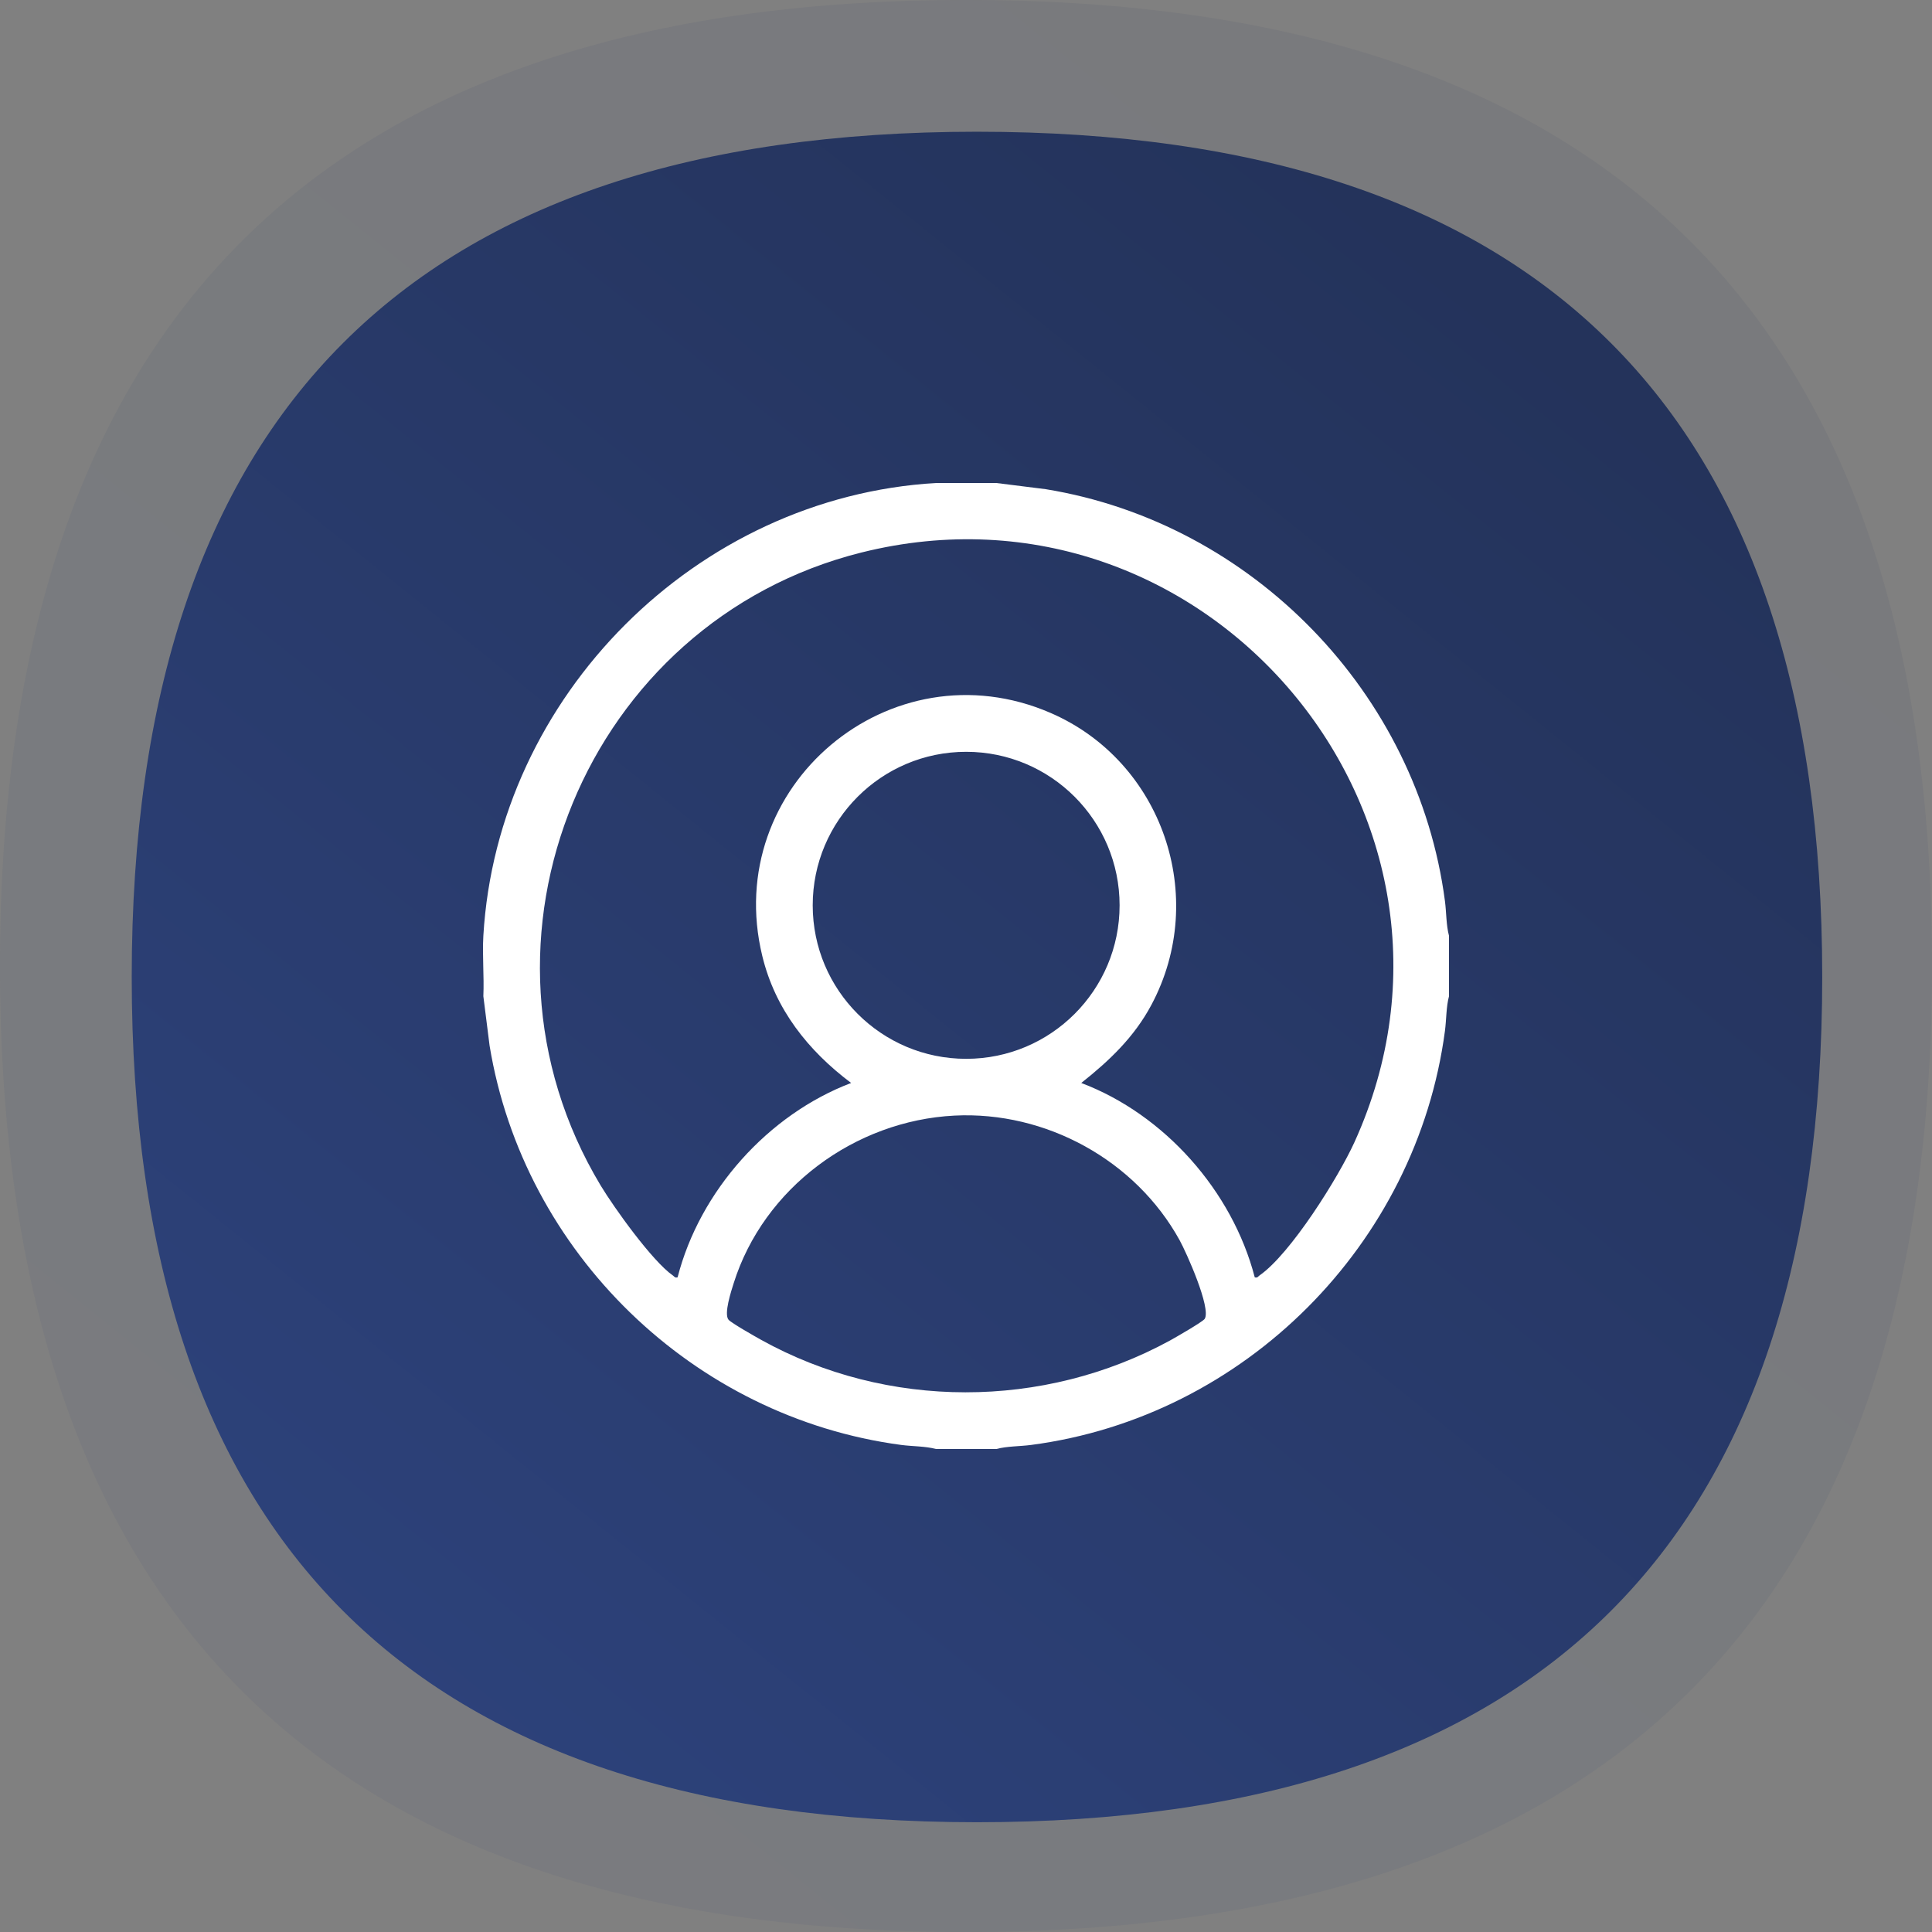
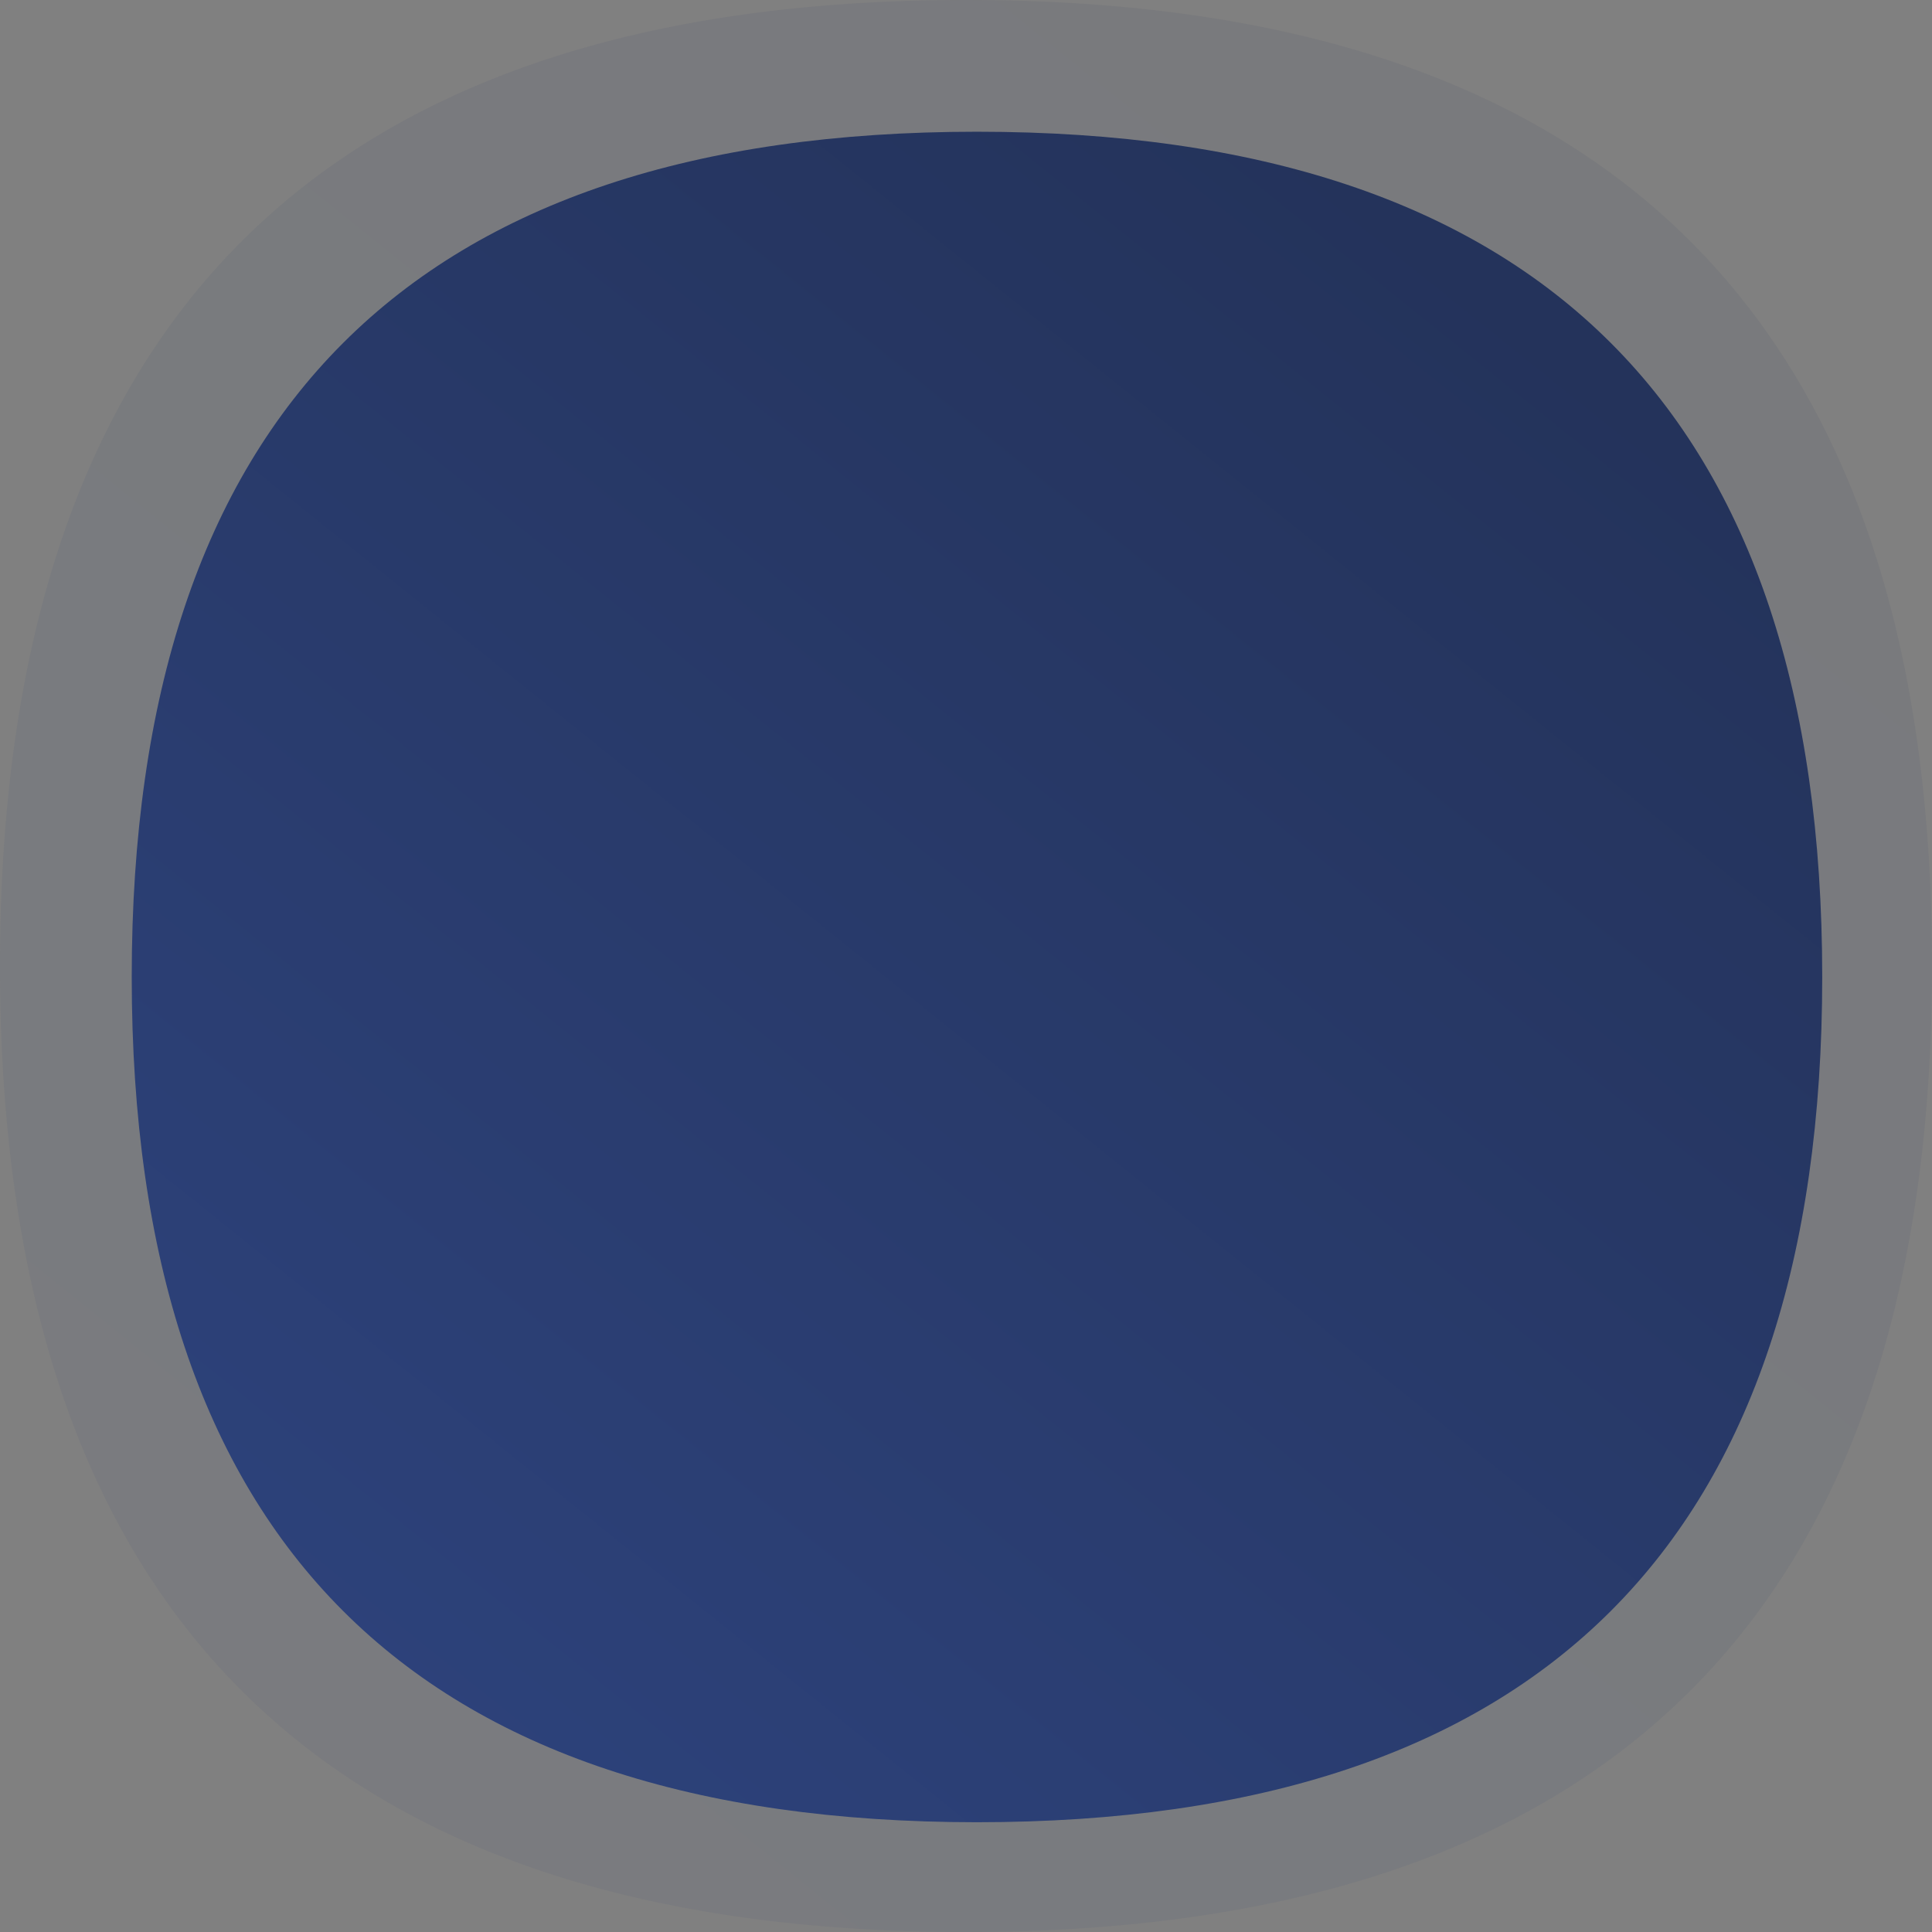
<svg xmlns="http://www.w3.org/2000/svg" width="44" height="44" viewBox="0 0 44 44" fill="none">
  <rect x="0" y="0" width="44" height="44" fill="#808080" stroke="none" />
  <path opacity="0.08" d="M44 22C44 36.667 36.667 44 22 44C7.333 44 0 36.667 0 22C0 7.333 7.333 0 22 0C36.667 0 44 7.333 44 22Z" fill="url(#paint0_linear_4314_37466)" />
  <path d="M41.5 22.25C41.5 35.083 35.083 41.5 22.25 41.5C9.417 41.5 3 35.083 3 22.25C3 9.417 9.417 3 22.25 3C35.083 3 41.5 9.417 41.5 22.25Z" fill="url(#paint1_linear_4314_37466)" />
-   <path d="M22.691 11L23.817 11.141C28.522 11.909 32.289 15.789 32.908 20.524C32.942 20.782 32.934 21.065 33 21.312V22.688C32.934 22.935 32.942 23.218 32.908 23.476C32.264 28.34 28.346 32.272 23.48 32.908C23.222 32.942 22.939 32.934 22.691 33H21.317C21.069 32.934 20.787 32.942 20.528 32.908C15.787 32.279 11.925 28.53 11.15 23.814L11.008 22.688C11.028 22.233 10.982 21.766 11.008 21.312C11.328 15.852 15.859 11.319 21.317 11H22.691ZM28.576 29.09C28.642 29.108 28.648 29.073 28.684 29.048C29.393 28.557 30.482 26.814 30.847 26.012C34.208 18.608 27.476 10.615 19.615 12.584C13.355 14.152 10.331 21.426 13.679 26.998C13.988 27.51 14.858 28.725 15.324 29.048C15.361 29.073 15.367 29.108 15.432 29.09C15.937 27.121 17.494 25.382 19.384 24.664C18.402 23.926 17.654 22.985 17.36 21.769C16.423 17.909 20.282 14.661 23.923 16.235C26.47 17.335 27.536 20.428 26.221 22.888C25.831 23.619 25.265 24.157 24.625 24.664C26.519 25.381 28.065 27.123 28.576 29.09ZM25.498 20.618C25.498 18.688 23.934 17.122 22.004 17.122C20.074 17.122 18.509 18.687 18.509 20.618C18.509 22.549 20.074 24.114 22.004 24.114C23.934 24.114 25.498 22.549 25.498 20.618ZM21.737 25.407C19.472 25.522 17.392 27.05 16.708 29.228C16.653 29.403 16.481 29.924 16.592 30.056C16.655 30.131 17.208 30.444 17.336 30.515C20.206 32.108 23.766 32.101 26.644 30.53C26.763 30.465 27.398 30.1 27.437 30.035C27.586 29.79 27.02 28.526 26.865 28.245C25.861 26.423 23.818 25.302 21.737 25.407Z" fill="white" />
  <defs>
    <linearGradient id="paint0_linear_4314_37466" x1="8.426" y1="43.405" x2="38.114" y2="6.455" gradientUnits="userSpaceOnUse">
      <stop stop-color="#2D4177" />
      <stop offset="1" stop-color="#24335B" />
    </linearGradient>
    <linearGradient id="paint1_linear_4314_37466" x1="10.372" y1="40.979" x2="36.35" y2="8.648" gradientUnits="userSpaceOnUse">
      <stop stop-color="#2D427B" />
      <stop offset="1" stop-color="#24335B" />
    </linearGradient>
  </defs>
</svg>